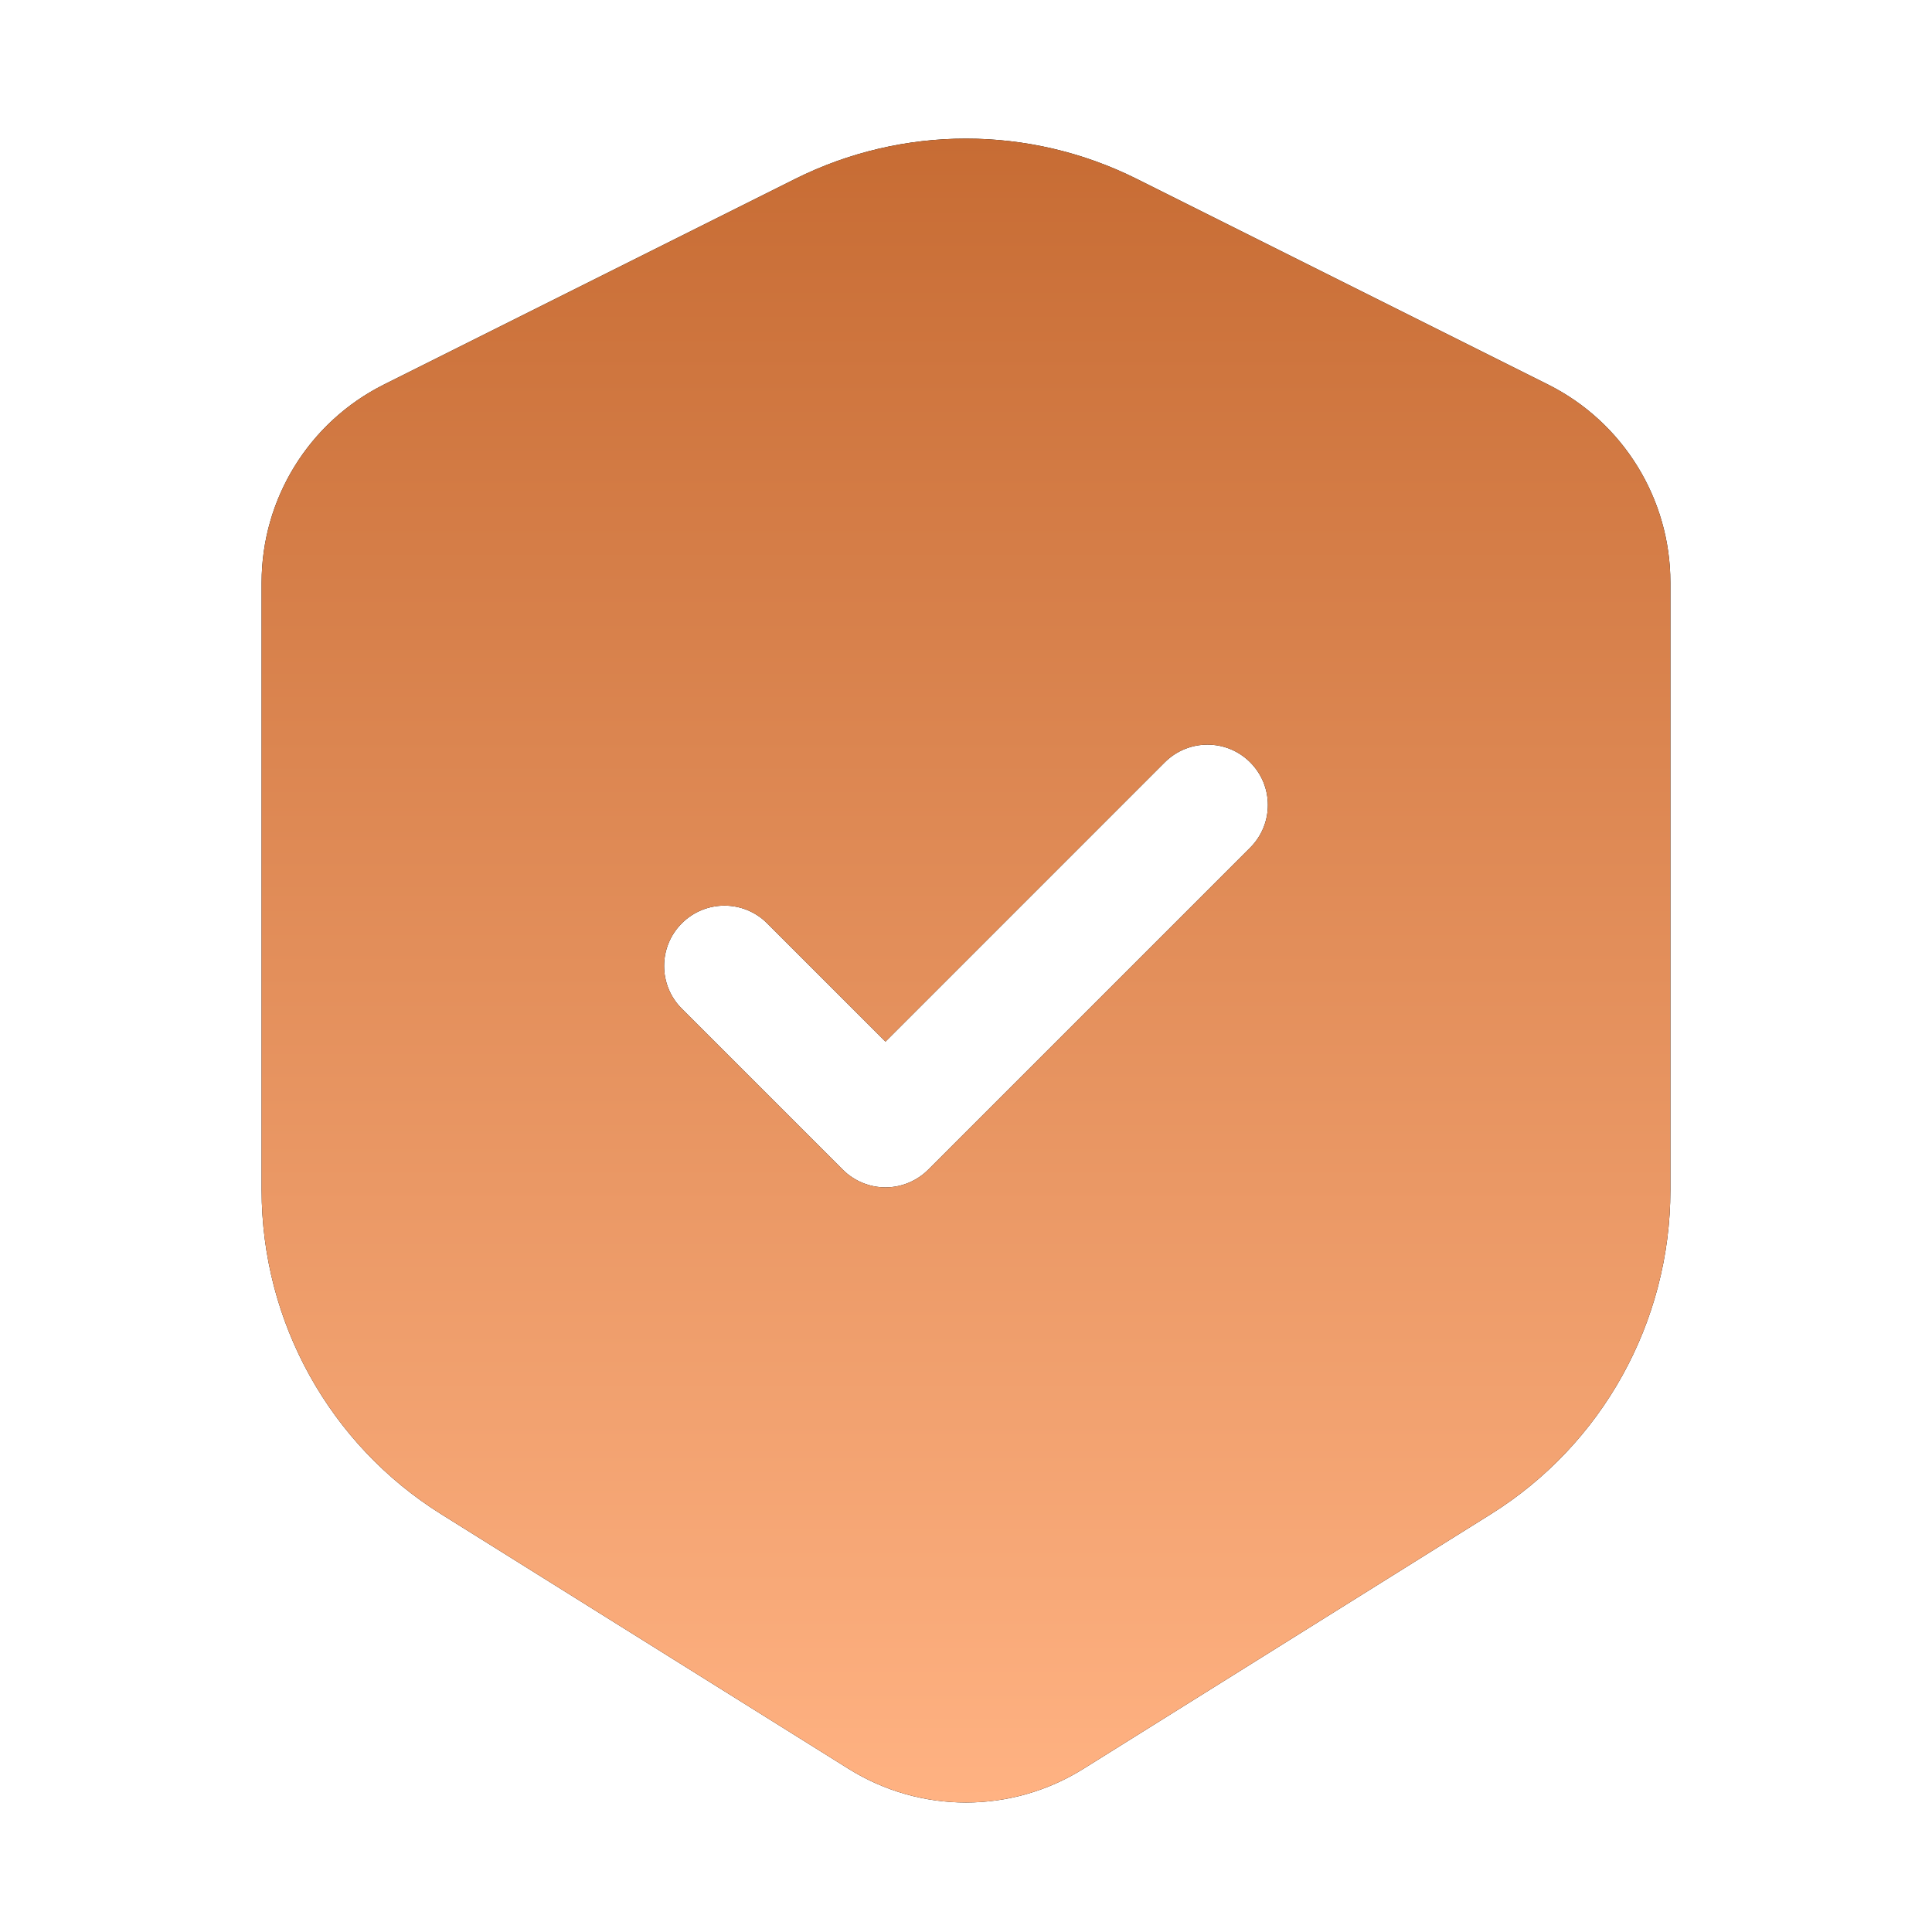
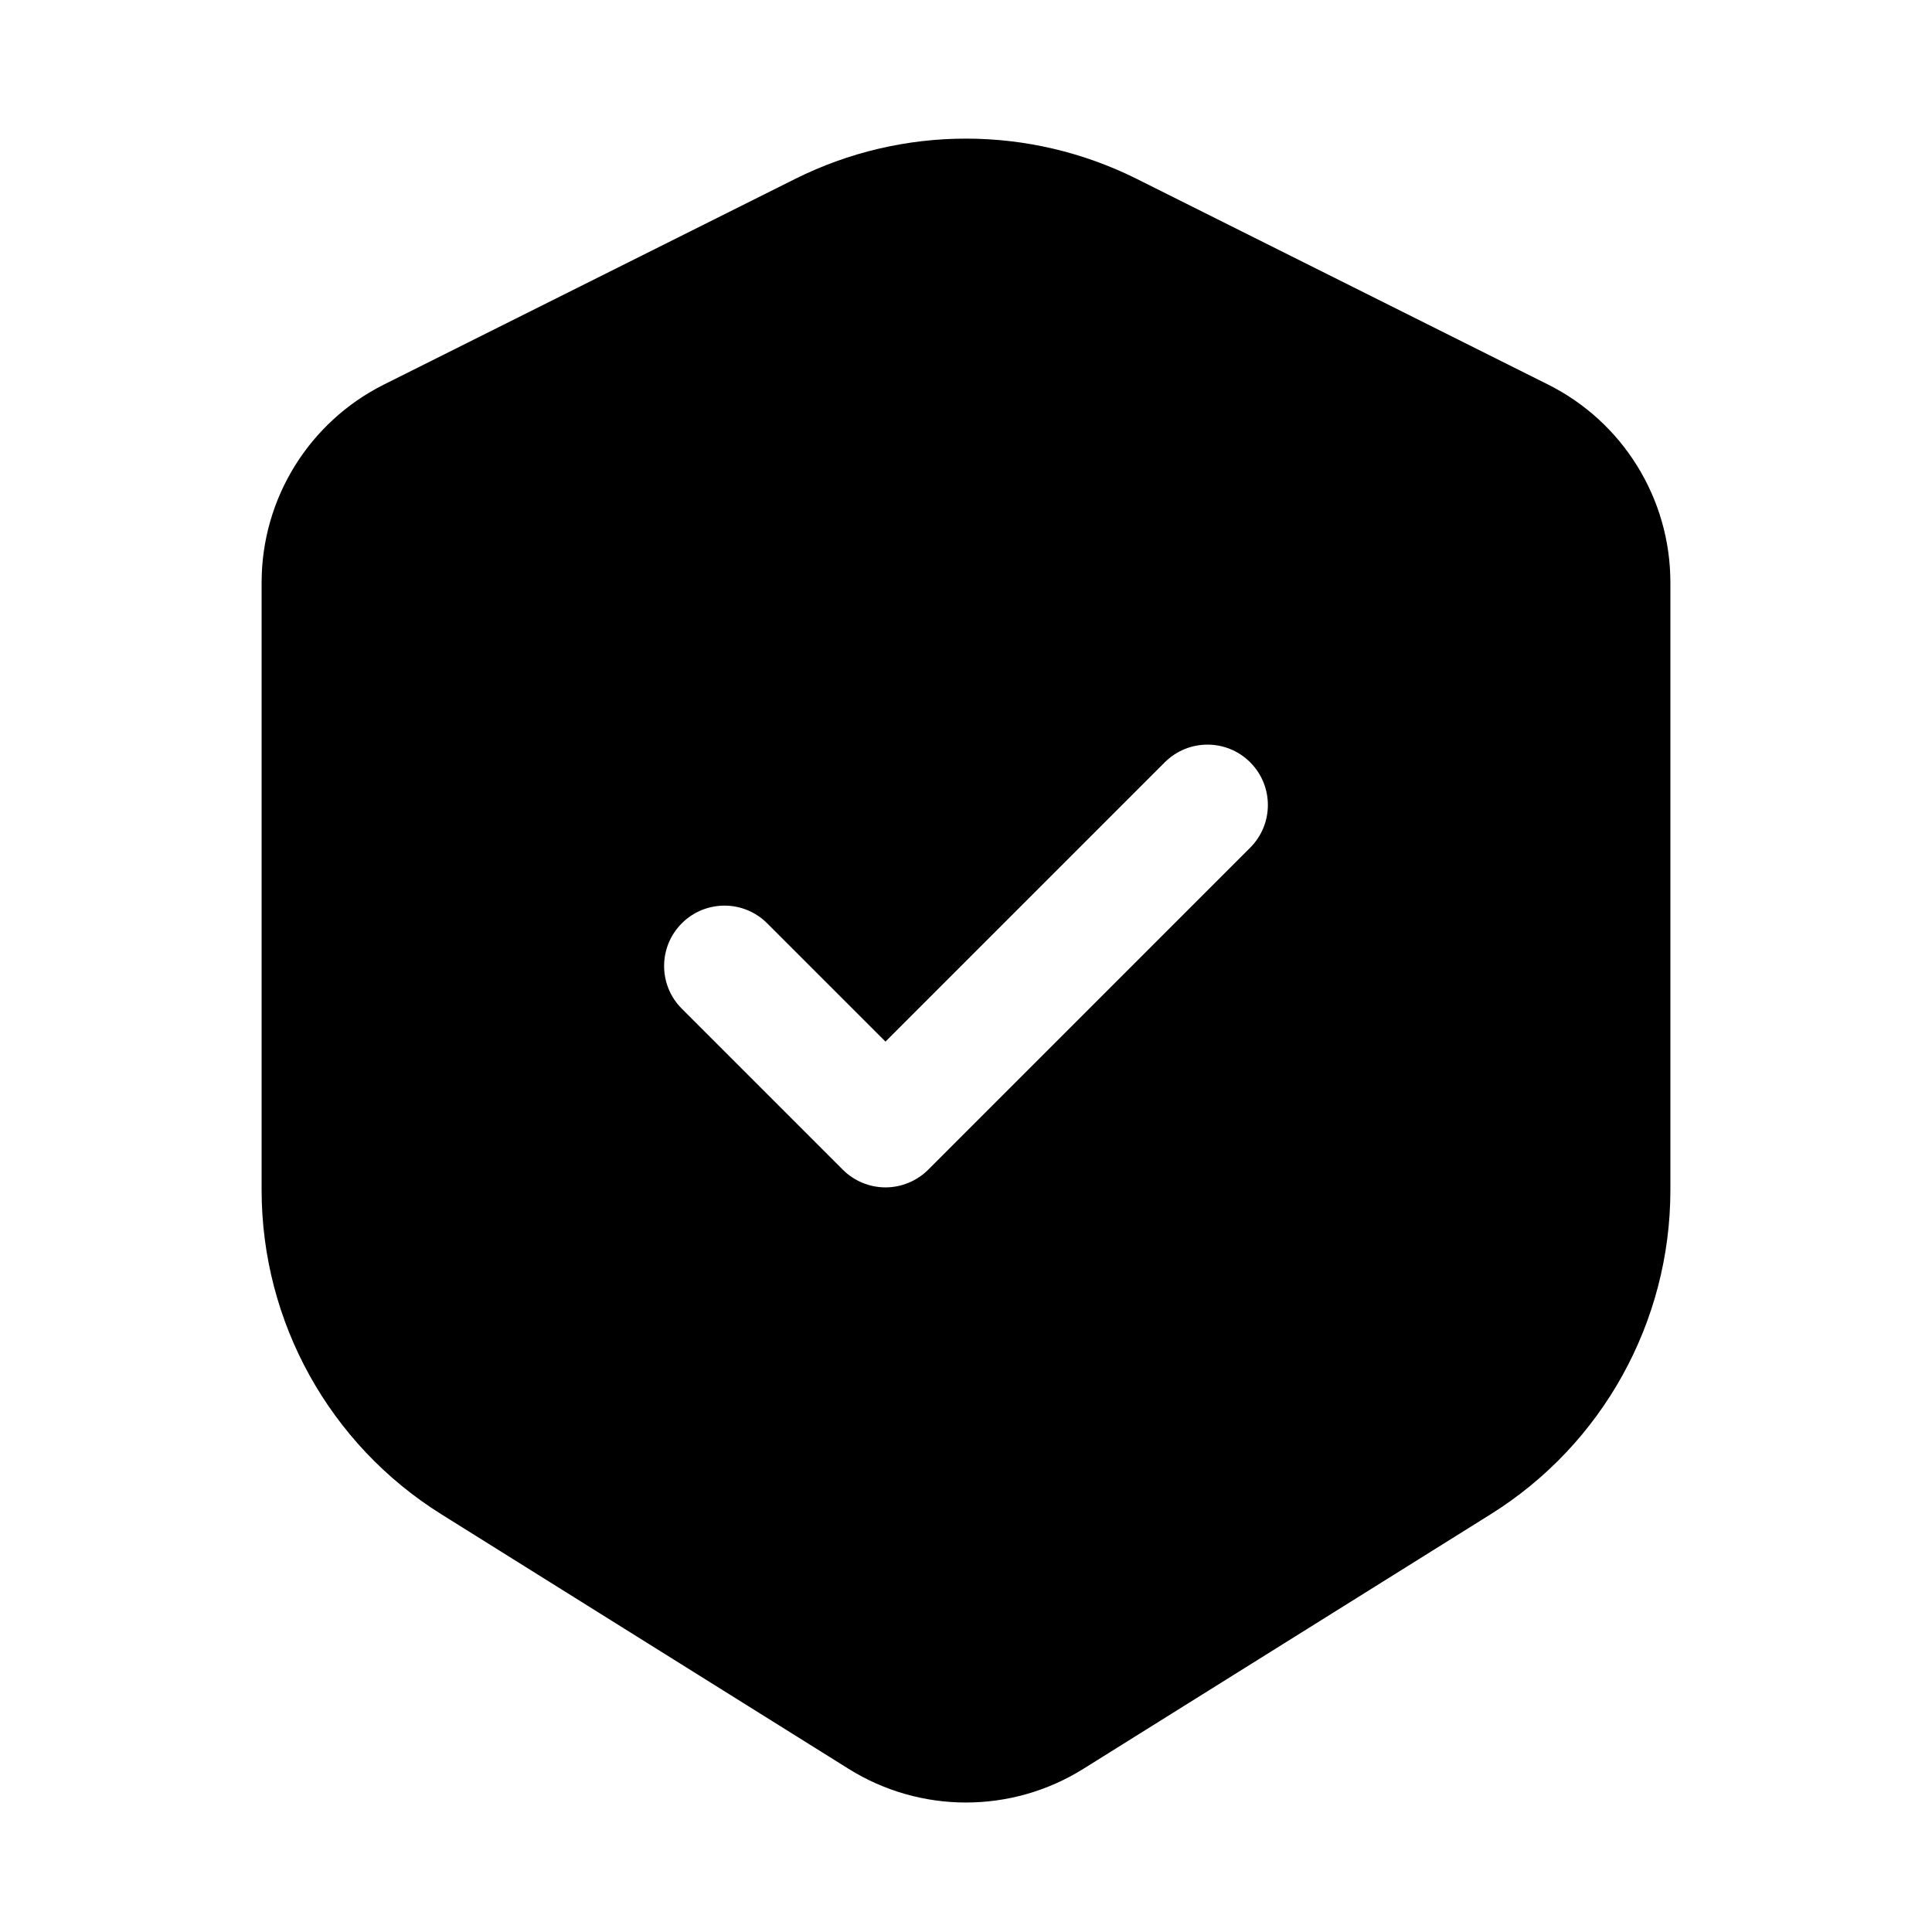
<svg xmlns="http://www.w3.org/2000/svg" width="46" height="46" viewBox="0 0 46 46" fill="none">
  <path fill-rule="evenodd" clip-rule="evenodd" d="M18.928 4.262C21.491 2.98 24.508 2.98 27.071 4.262L36.857 9.155C38.643 10.048 39.771 11.873 39.771 13.869V28.334C39.771 31.473 38.154 34.391 35.492 36.054L25.793 42.116C24.084 43.184 21.915 43.184 20.206 42.116L10.508 36.054C7.846 34.391 6.229 31.473 6.229 28.334V13.869C6.229 11.873 7.357 10.048 9.143 9.155L18.928 4.262ZM29.766 20.183C30.328 19.622 30.328 18.712 29.766 18.15C29.205 17.589 28.295 17.589 27.733 18.15L21.083 24.8L18.266 21.984C17.705 21.422 16.795 21.422 16.233 21.984C15.672 22.545 15.672 23.455 16.233 24.016L20.067 27.85C20.336 28.119 20.702 28.271 21.083 28.271C21.464 28.271 21.83 28.119 22.1 27.85L29.766 20.183Z" fill="black" />
-   <path fill-rule="evenodd" clip-rule="evenodd" d="M18.928 4.262C21.491 2.98 24.508 2.98 27.071 4.262L36.857 9.155C38.643 10.048 39.771 11.873 39.771 13.869V28.334C39.771 31.473 38.154 34.391 35.492 36.054L25.793 42.116C24.084 43.184 21.915 43.184 20.206 42.116L10.508 36.054C7.846 34.391 6.229 31.473 6.229 28.334V13.869C6.229 11.873 7.357 10.048 9.143 9.155L18.928 4.262ZM29.766 20.183C30.328 19.622 30.328 18.712 29.766 18.15C29.205 17.589 28.295 17.589 27.733 18.15L21.083 24.8L18.266 21.984C17.705 21.422 16.795 21.422 16.233 21.984C15.672 22.545 15.672 23.455 16.233 24.016L20.067 27.85C20.336 28.119 20.702 28.271 21.083 28.271C21.464 28.271 21.83 28.119 22.1 27.85L29.766 20.183Z" fill="url(#paint0_linear_4228_109)" />
  <defs>
    <linearGradient id="paint0_linear_4228_109" x1="23" y1="3.301" x2="23" y2="42.917" gradientUnits="userSpaceOnUse">
      <stop stop-color="#C76C34" />
      <stop offset="1" stop-color="#FFB282" />
    </linearGradient>
  </defs>
</svg>